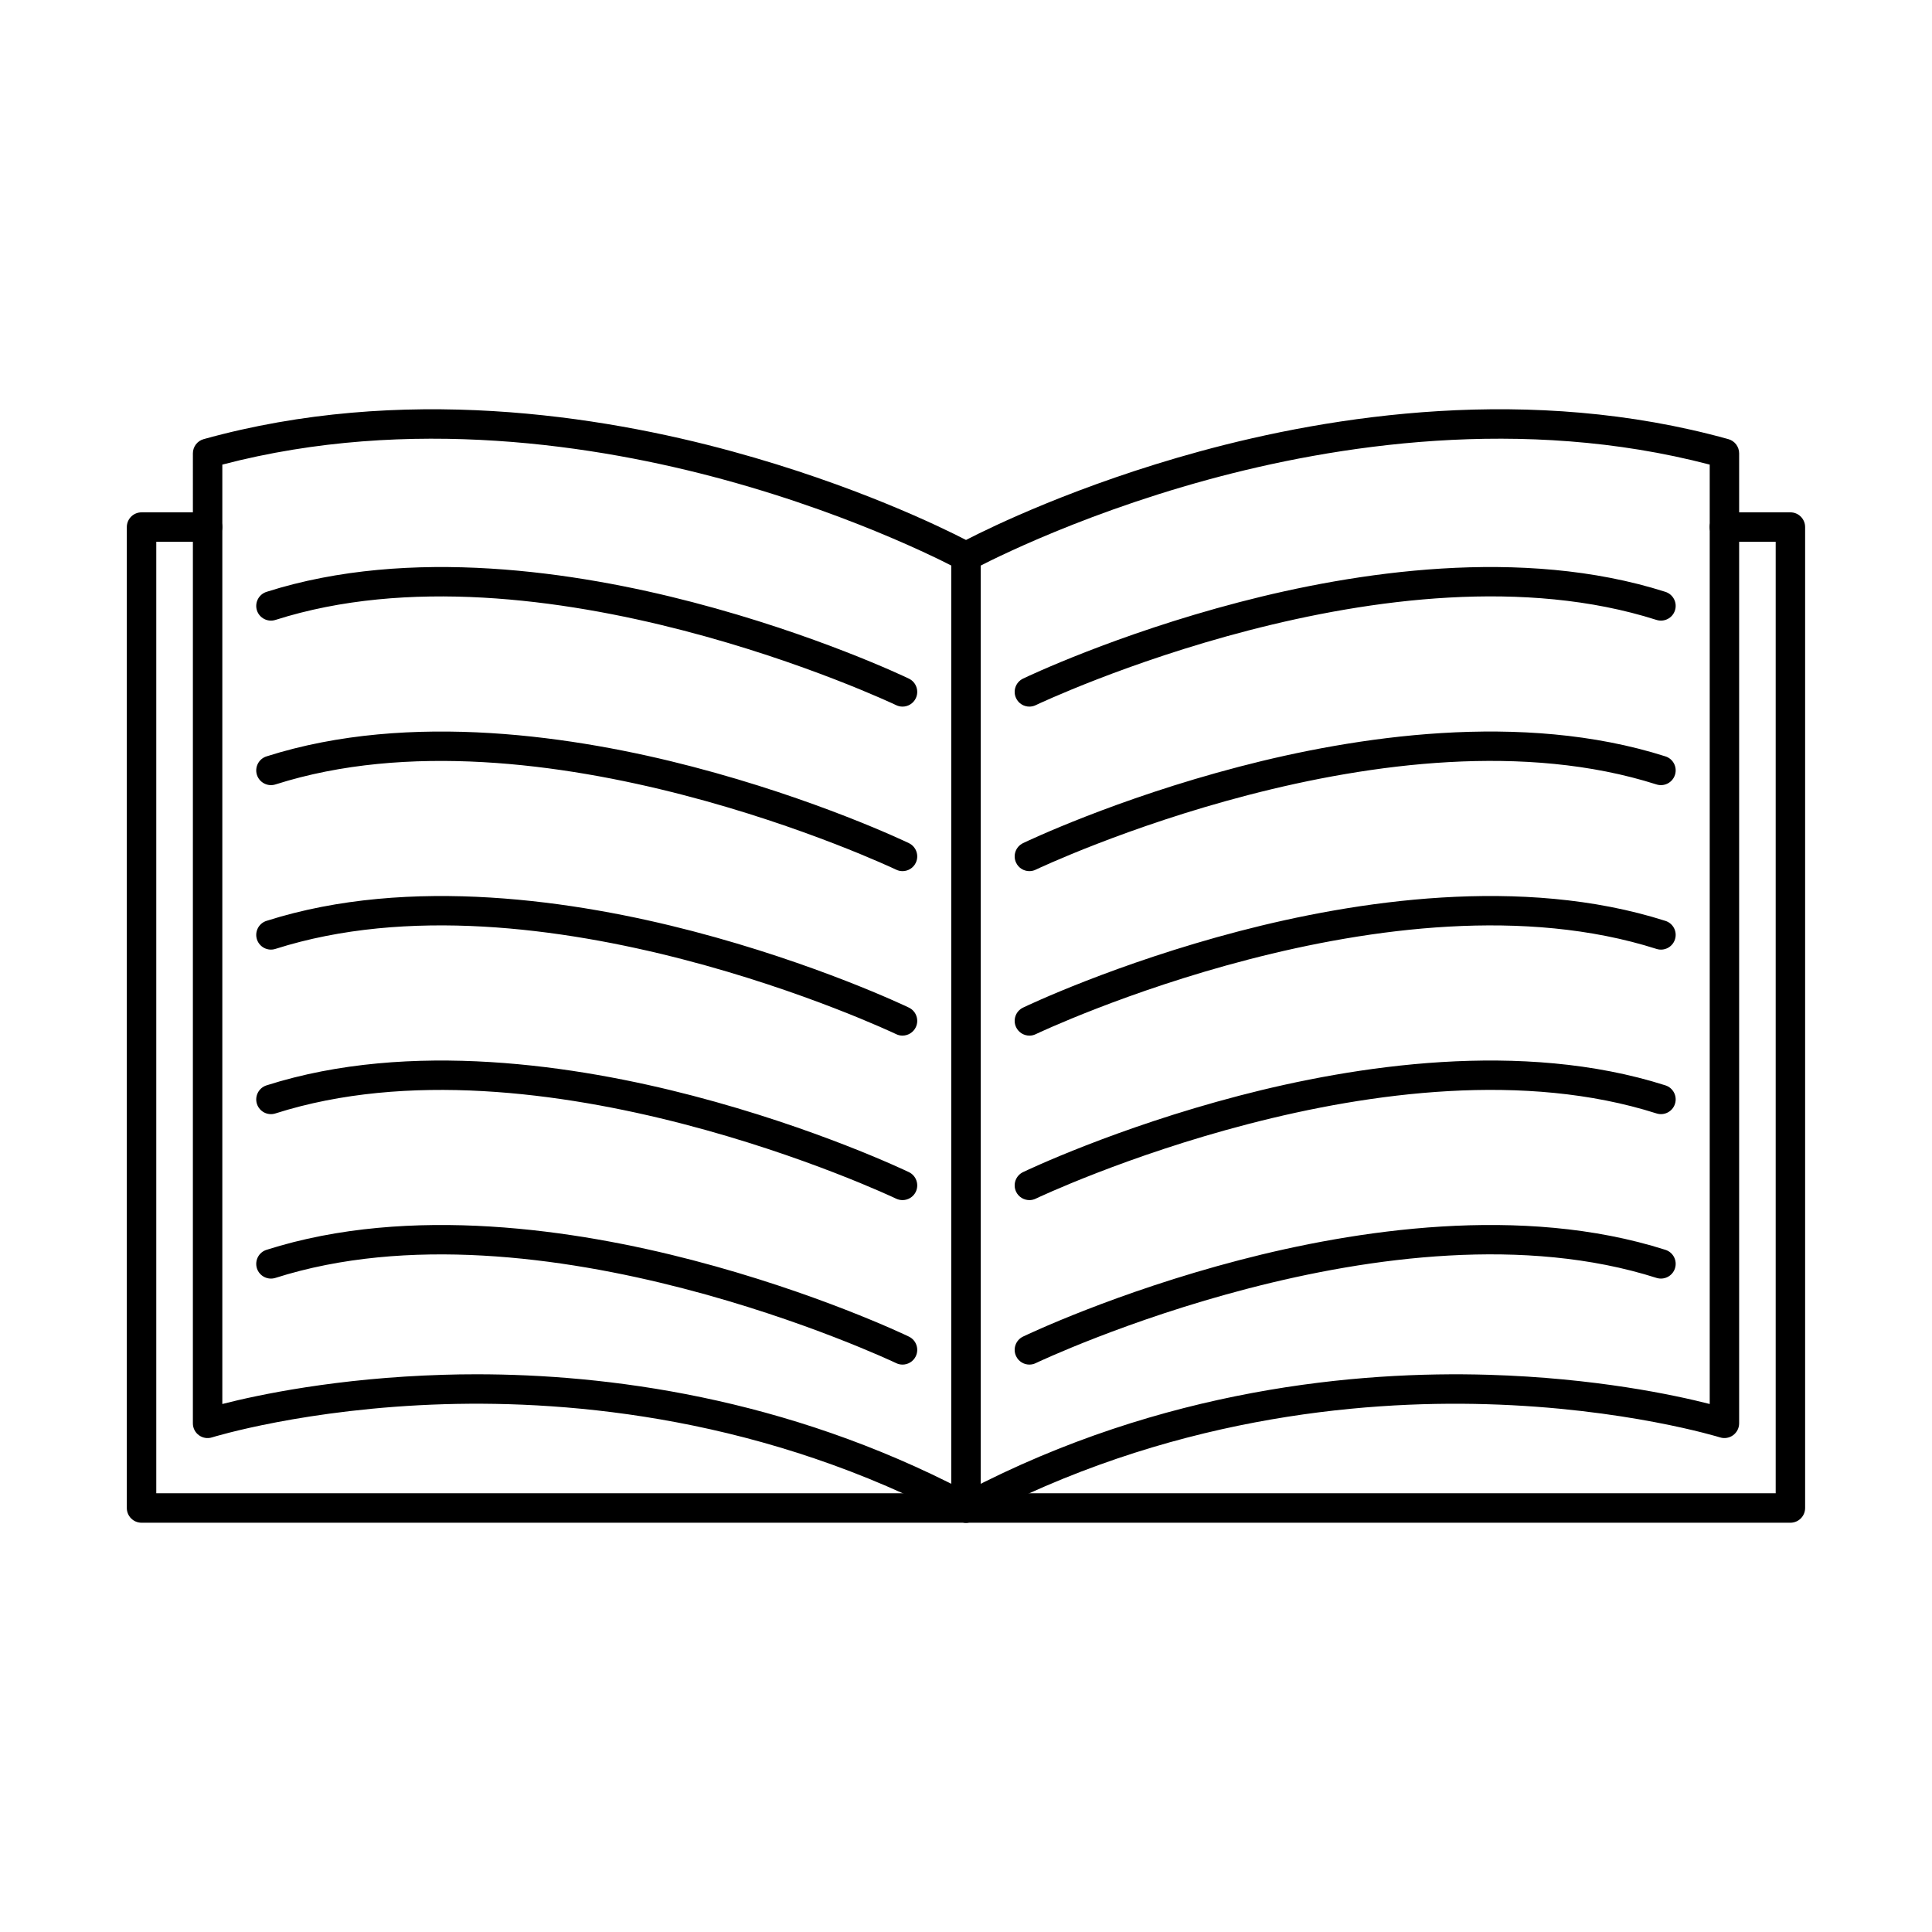
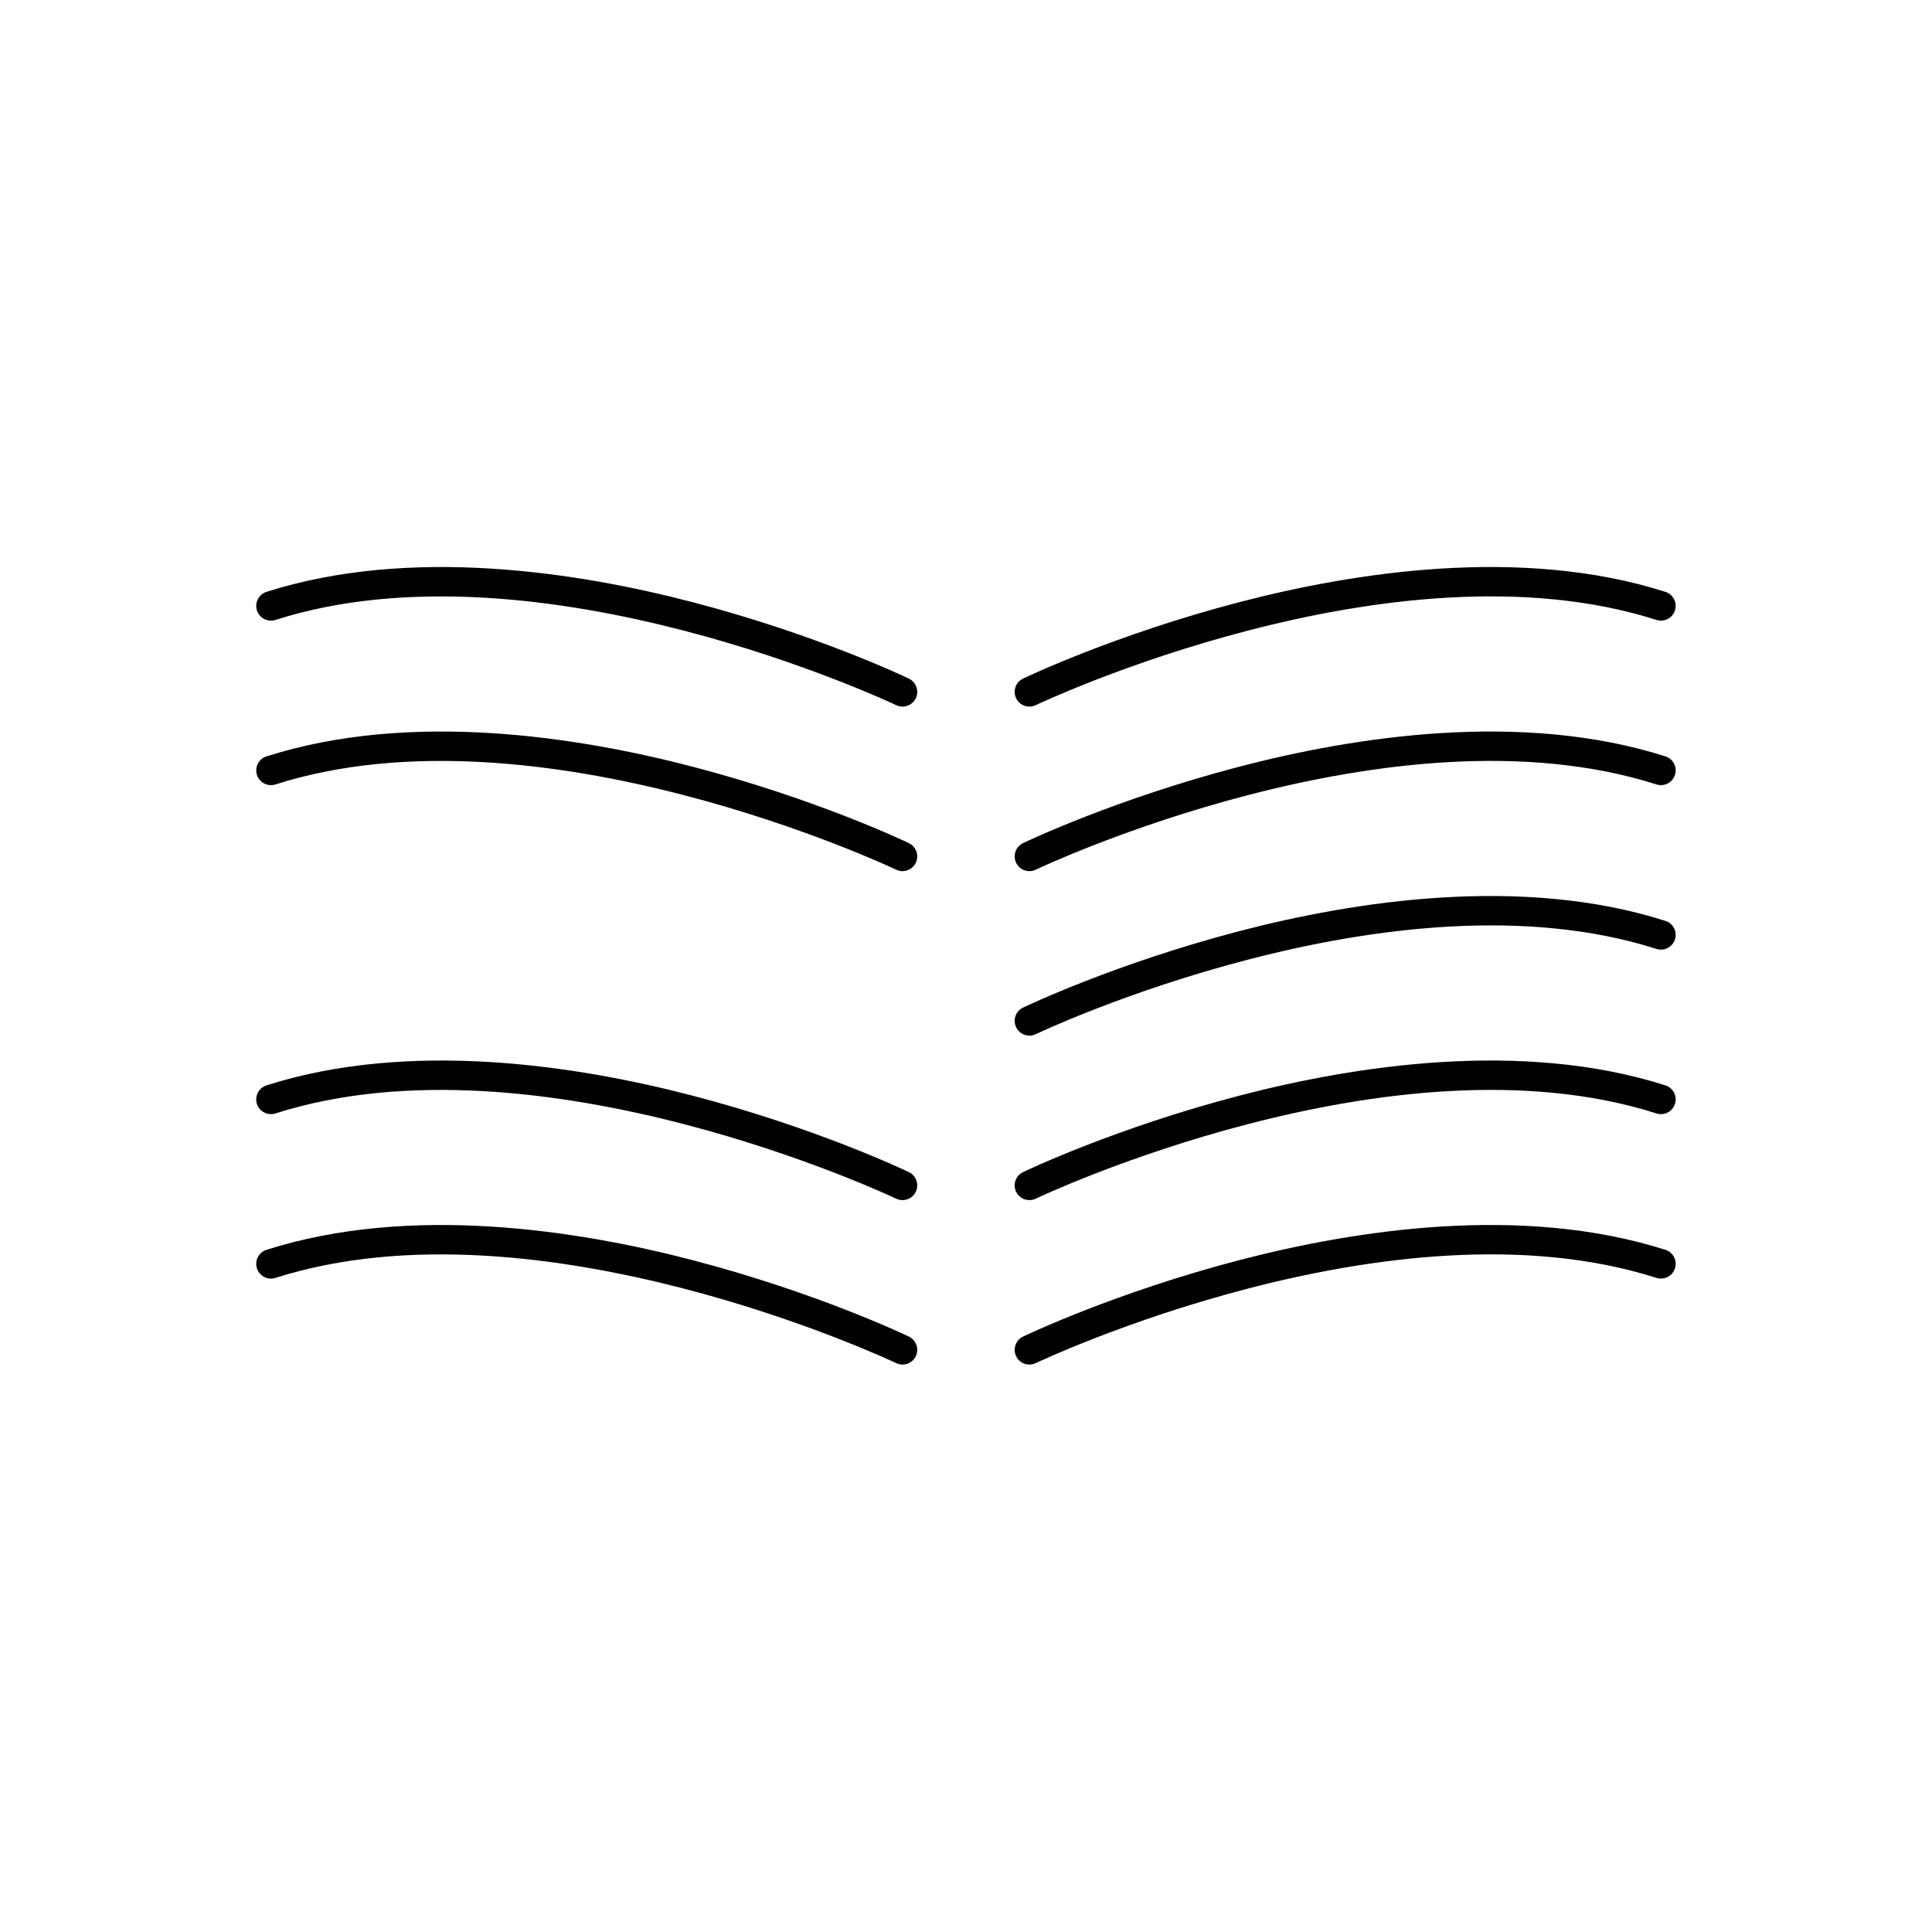
<svg xmlns="http://www.w3.org/2000/svg" fill="#000000" width="800px" height="800px" version="1.1" viewBox="144 144 512 512">
  <g fill-rule="evenodd">
-     <path d="m270.28 508.2c34.098 0 81.691 5.902 129.72 31.02 52.27-27.352 104.07-31.91 138.46-30.887 28.328 0.844 49.418 5.383 58.633 7.742v-248.95c-49.816-13.035-99.605-5.102-132.89 3.973-36.91 10.066-62.086 23.691-62.328 23.836-1.168 0.629-2.582 0.629-3.738 0-0.254-0.145-25.418-13.766-62.34-23.836-33.273-9.074-83.074-17.008-132.88-3.973v248.95c9.207-2.356 30.305-6.898 58.621-7.742 2.805-0.09 5.719-0.133 8.75-0.133zm129.72 39.34c-0.633 0-1.262-0.152-1.84-0.469-51.387-27.402-102.53-31.953-136.39-30.945-36.664 1.098-61.344 8.719-61.586 8.797-1.188 0.375-2.481 0.164-3.477-0.578-1.004-0.73-1.594-1.898-1.594-3.141l0.004-257.07c0-1.746 1.168-3.289 2.852-3.758 52.539-14.602 105.17-6.301 140.08 3.25 32.379 8.848 55.391 20.086 61.953 23.469 6.555-3.383 29.574-14.621 61.941-23.469 34.91-9.551 87.547-17.859 140.09-3.25 1.688 0.465 2.856 2.012 2.856 3.758v257.07c0 1.238-0.602 2.406-1.598 3.141-0.996 0.73-2.285 0.953-3.473 0.578-0.242-0.082-25.137-7.742-61.863-8.797-33.789-0.988-84.832 3.598-136.12 30.945-0.578 0.316-1.211 0.469-1.836 0.469z" />
-     <path d="m400 547.54c-2.156 0-3.902-1.746-3.902-3.902v-252.13c0-2.152 1.746-3.902 3.902-3.902s3.902 1.746 3.902 3.902v252.13c0 2.152-1.746 3.902-3.898 3.902z" />
-     <path d="m618.48 547.54h-436.97c-2.152 0-3.902-1.746-3.902-3.902v-259.96c0-2.156 1.746-3.902 3.902-3.902h17.496c2.156 0 3.902 1.75 3.902 3.902 0 2.152-1.746 3.902-3.902 3.902h-13.59v252.15h429.16v-252.15h-13.594c-2.152 0-3.902-1.746-3.902-3.902s1.746-3.902 3.902-3.902h17.496c2.152 0 3.898 1.75 3.898 3.902v259.96c0 2.152-1.75 3.902-3.898 3.902z" />
    <path d="m416.8 331.26c-1.453 0-2.848-0.812-3.516-2.215-0.934-1.941-0.113-4.266 1.828-5.203 0.984-0.477 24.535-11.703 57.352-20.27 30.457-7.945 74.766-14.875 112.89-2.723 2.051 0.66 3.191 2.856 2.531 4.906-0.648 2.051-2.844 3.18-4.898 2.531-69.816-22.25-163.56 22.137-164.5 22.586-0.539 0.266-1.117 0.387-1.684 0.387z" />
    <path d="m416.8 374.86c-1.453 0-2.848-0.812-3.516-2.215-0.934-1.941-0.113-4.266 1.828-5.203 0.984-0.477 24.535-11.703 57.352-20.27 30.457-7.957 74.766-14.875 112.89-2.723 2.051 0.648 3.191 2.844 2.531 4.898-0.648 2.051-2.844 3.191-4.898 2.539-69.816-22.25-163.56 22.137-164.5 22.586-0.539 0.266-1.117 0.387-1.684 0.387z" />
    <path d="m416.8 418.45c-1.453 0-2.848-0.824-3.516-2.215-0.934-1.941-0.113-4.277 1.828-5.203 0.984-0.477 24.535-11.703 57.352-20.277 30.457-7.945 74.766-14.875 112.89-2.711 2.051 0.648 3.191 2.844 2.531 4.898-0.648 2.051-2.844 3.191-4.898 2.531-69.758-22.23-163.56 22.137-164.5 22.594-0.539 0.262-1.117 0.387-1.684 0.387z" />
    <path d="m416.8 462.04c-1.453 0-2.848-0.812-3.516-2.203-0.934-1.953-0.113-4.277 1.828-5.211 0.984-0.469 24.535-11.703 57.352-20.27 30.457-7.945 74.766-14.875 112.89-2.723 2.051 0.66 3.191 2.856 2.531 4.906-0.648 2.051-2.844 3.191-4.898 2.531-69.816-22.242-163.56 22.137-164.5 22.586-0.539 0.262-1.117 0.387-1.684 0.387z" />
    <path d="m416.8 505.63c-1.453 0-2.848-0.812-3.516-2.215-0.934-1.941-0.113-4.266 1.828-5.203 0.984-0.477 24.535-11.703 57.352-20.27 30.457-7.945 74.766-14.875 112.89-2.723 2.051 0.648 3.191 2.844 2.531 4.906-0.648 2.043-2.844 3.18-4.898 2.531-69.816-22.25-163.56 22.137-164.5 22.586-0.539 0.266-1.117 0.387-1.684 0.387z" />
    <path d="m383.18 331.26c-0.57 0-1.141-0.121-1.688-0.387-0.934-0.449-94.738-44.812-164.5-22.586-2.051 0.648-4.246-0.477-4.906-2.531-0.648-2.051 0.488-4.246 2.539-4.906 38.129-12.152 82.438-5.223 112.89 2.723 32.816 8.562 56.367 19.789 57.352 20.27 1.941 0.934 2.754 3.262 1.828 5.203-0.668 1.402-2.074 2.215-3.523 2.215z" />
    <path d="m383.18 374.86c-0.57 0-1.141-0.121-1.688-0.387-0.934-0.445-94.738-44.824-164.5-22.586-2.051 0.648-4.246-0.488-4.906-2.539-0.648-2.051 0.488-4.246 2.539-4.898 38.129-12.152 82.438-5.231 112.89 2.723 32.816 8.566 56.367 19.789 57.352 20.27 1.941 0.934 2.754 3.262 1.828 5.203-0.668 1.402-2.074 2.215-3.523 2.215z" />
-     <path d="m383.18 418.45c-0.57 0-1.141-0.121-1.688-0.387-0.934-0.457-94.738-44.824-164.5-22.594-2.051 0.66-4.246-0.477-4.906-2.531-0.648-2.055 0.488-4.246 2.539-4.898 38.129-12.152 82.438-5.231 112.89 2.711 32.816 8.574 56.367 19.801 57.352 20.277 1.941 0.926 2.754 3.262 1.828 5.203-0.668 1.391-2.074 2.215-3.523 2.215z" />
    <path d="m383.18 462.04c-0.57 0-1.141-0.121-1.688-0.375-0.934-0.457-94.738-44.824-164.5-22.594-2.051 0.66-4.246-0.477-4.906-2.531-0.648-2.055 0.488-4.246 2.539-4.906 38.129-12.152 82.438-5.223 112.89 2.723 32.816 8.562 56.367 19.801 57.352 20.27 1.941 0.934 2.754 3.262 1.828 5.211-0.668 1.391-2.074 2.203-3.523 2.203z" />
    <path d="m383.18 505.63c-0.57 0-1.141-0.121-1.688-0.387-0.934-0.449-94.738-44.812-164.5-22.586-2.051 0.648-4.246-0.477-4.906-2.531-0.648-2.062 0.488-4.258 2.539-4.906 38.129-12.152 82.438-5.223 112.89 2.723 32.816 8.562 56.367 19.789 57.352 20.27 1.941 0.934 2.754 3.262 1.828 5.203-0.668 1.402-2.074 2.215-3.523 2.215z" />
  </g>
</svg>